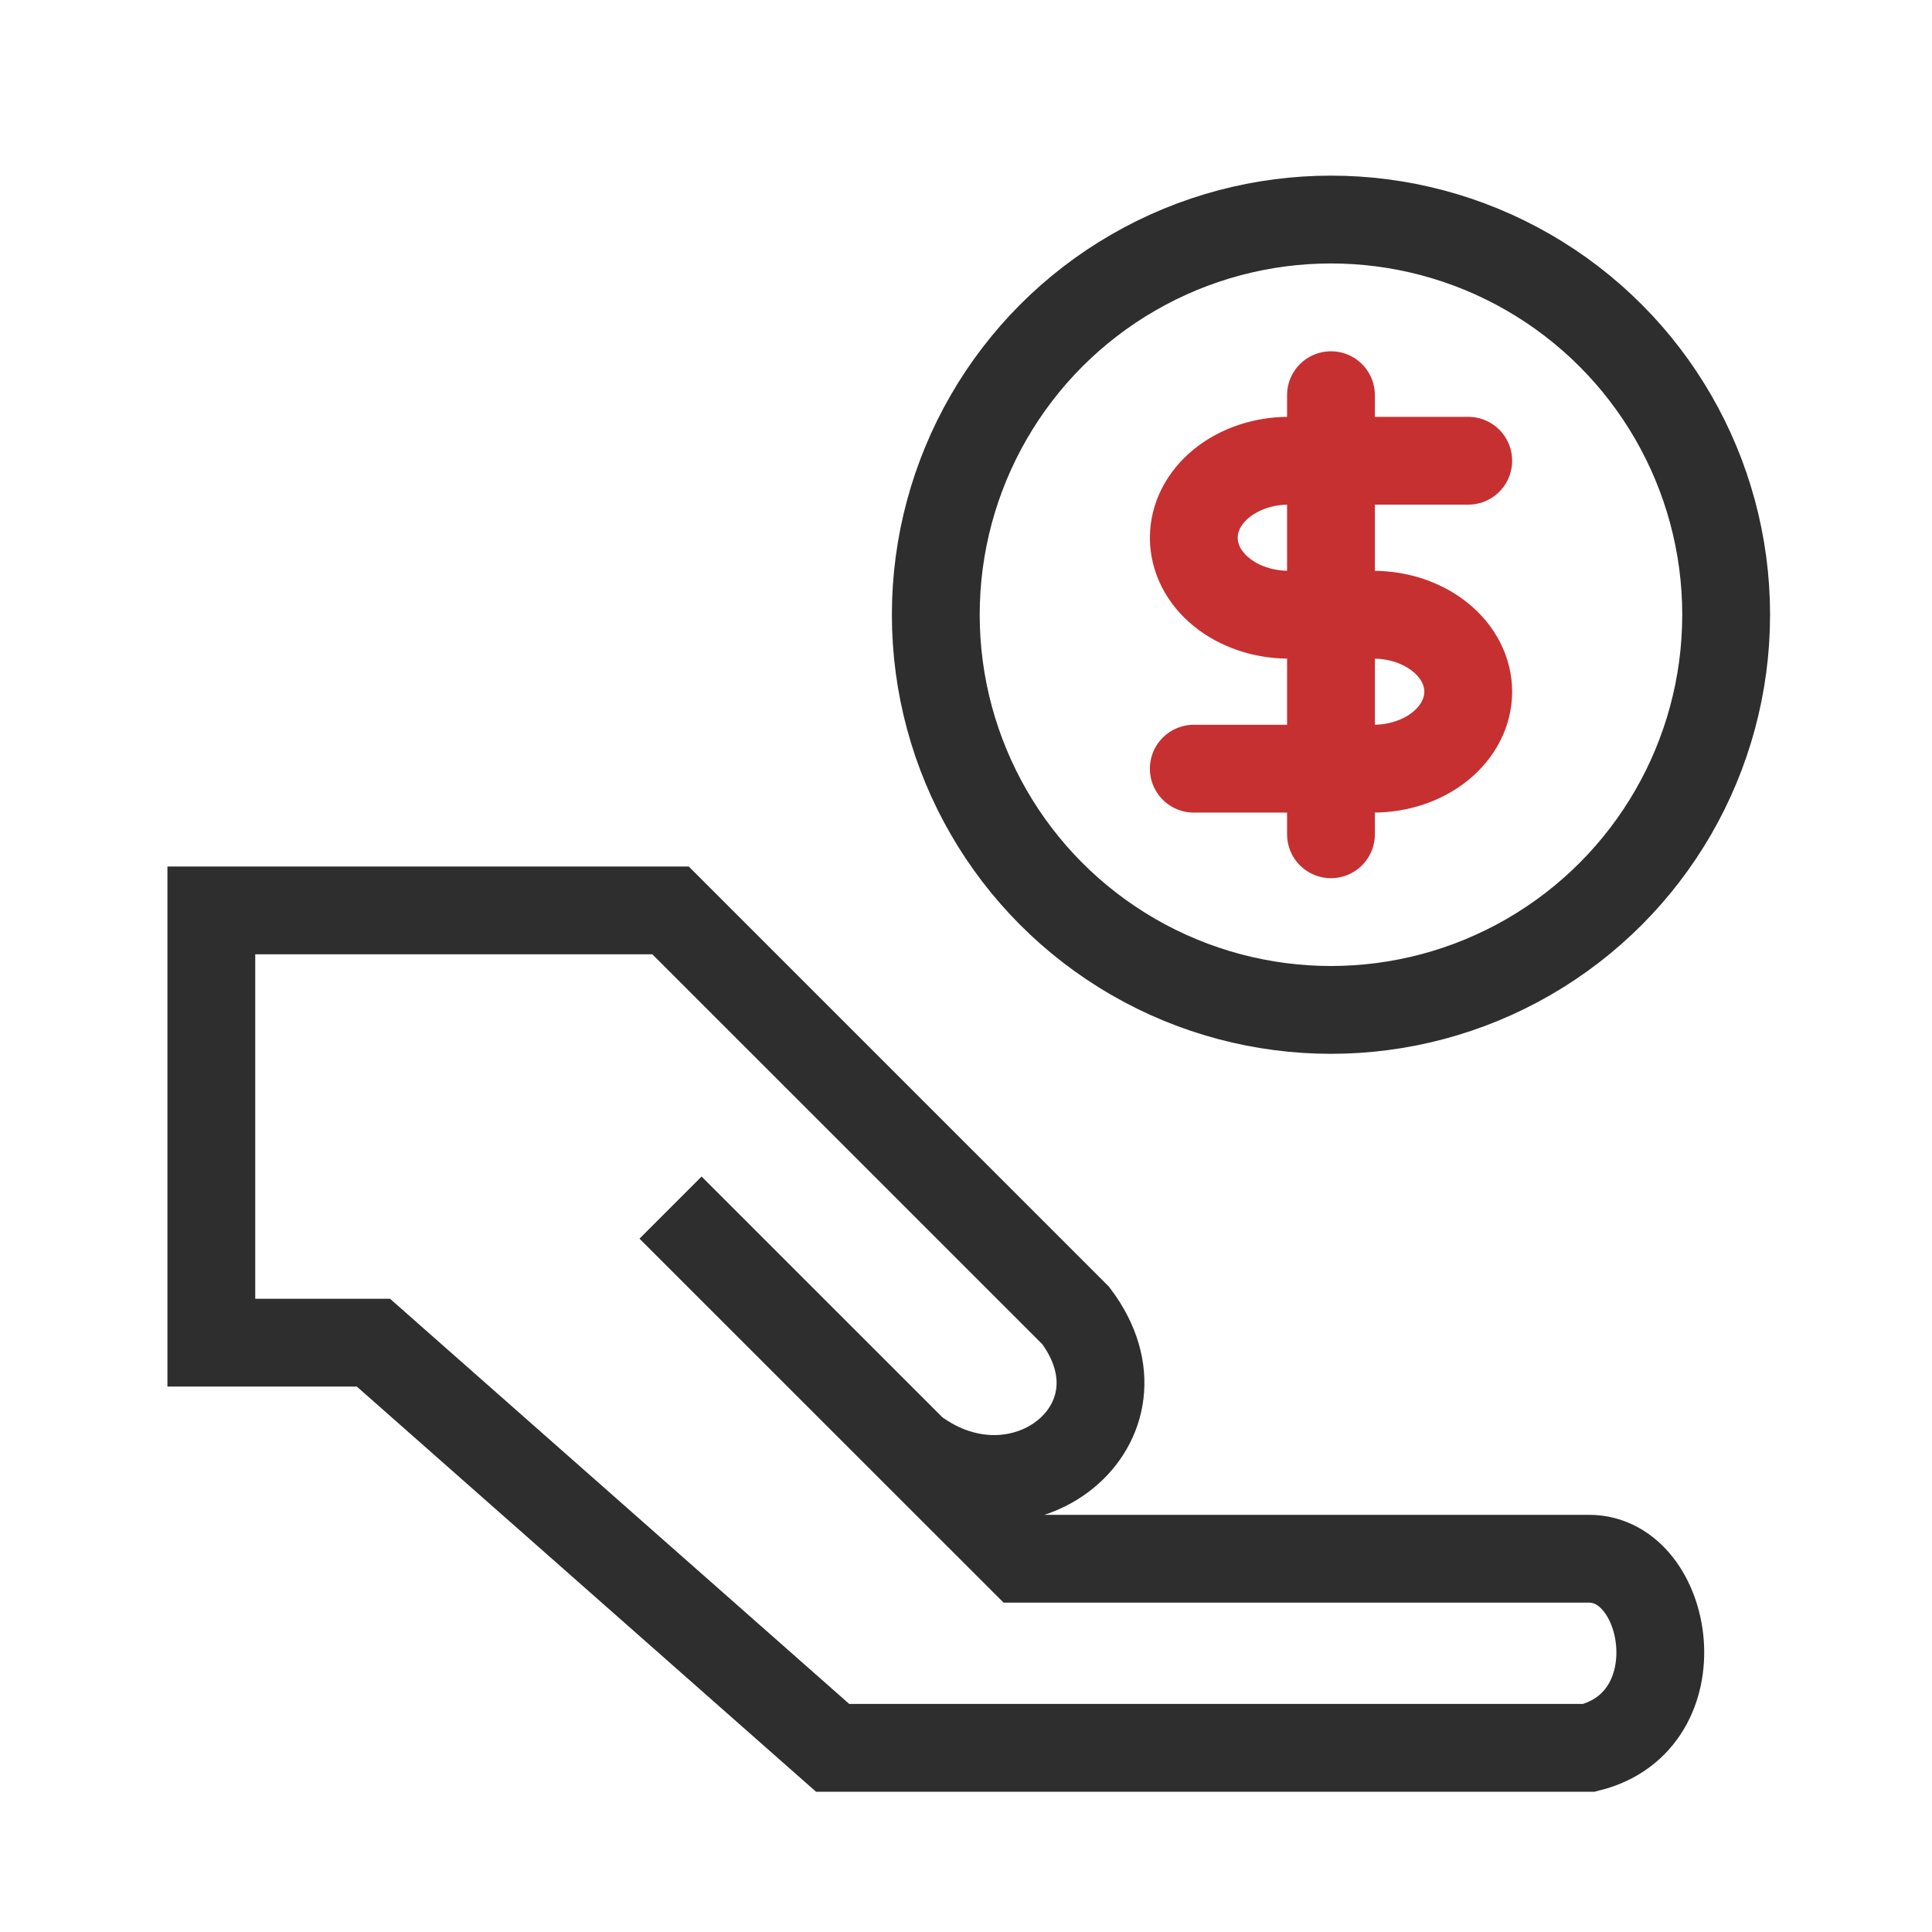
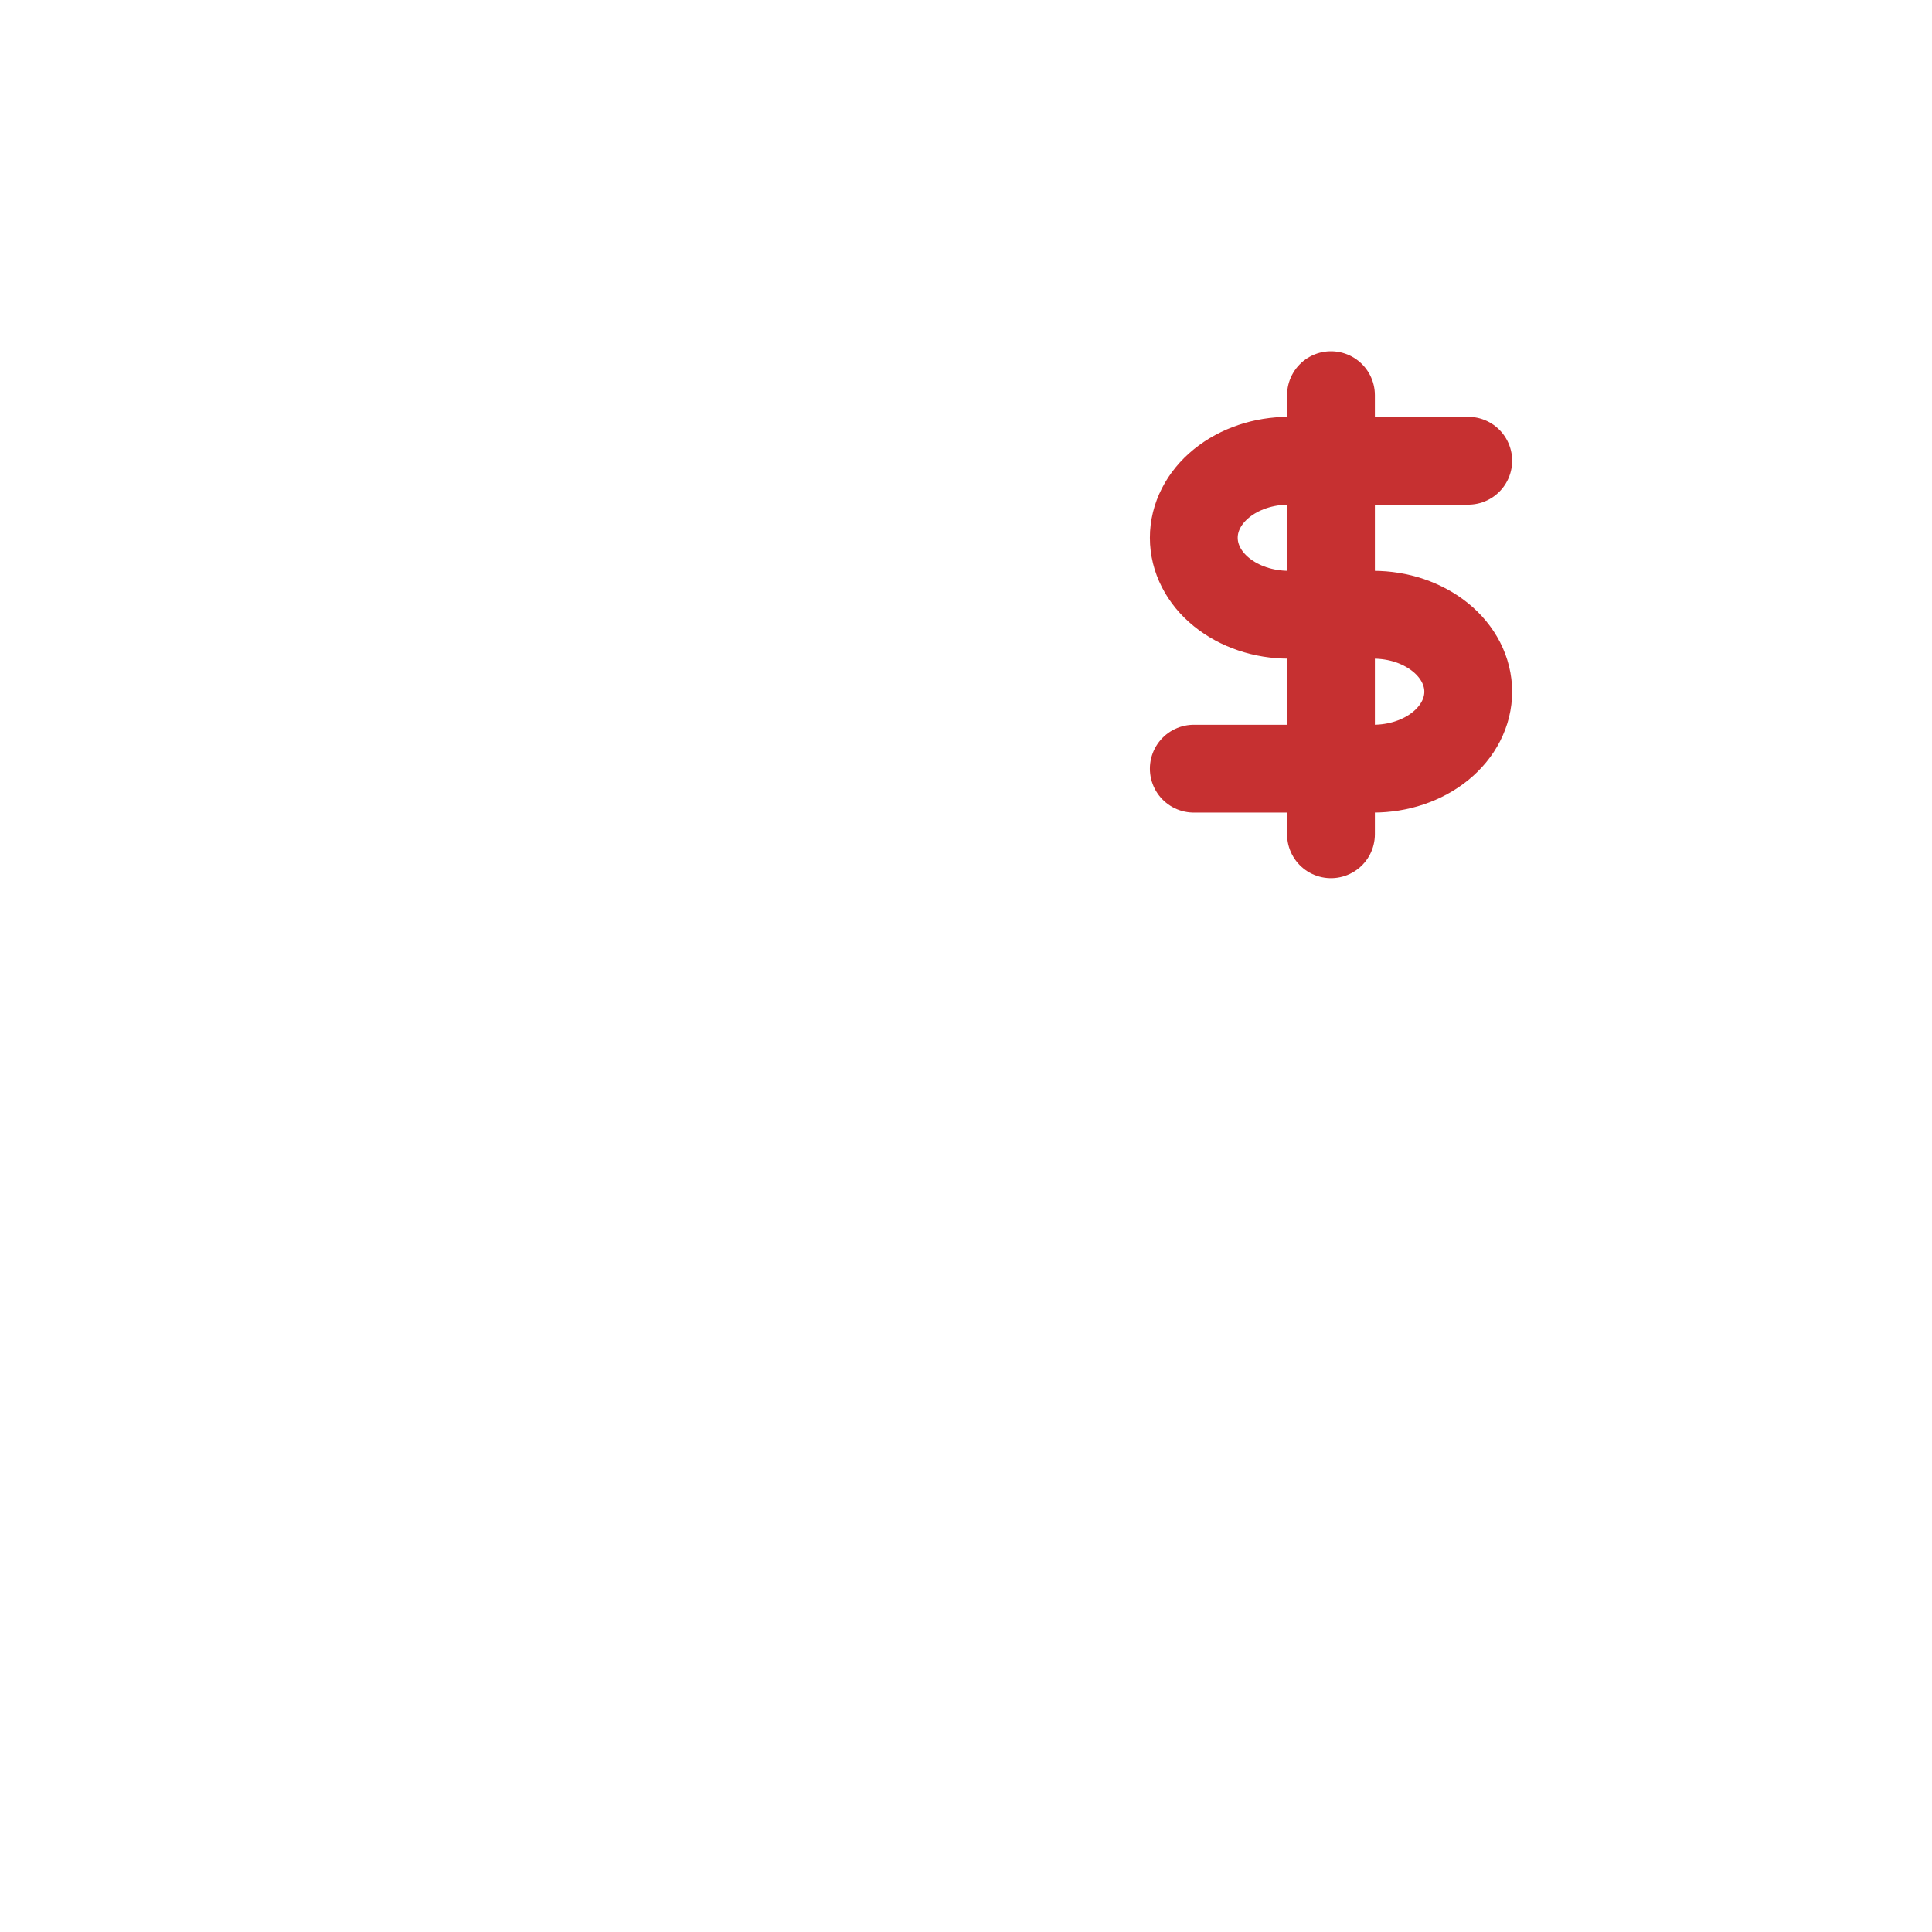
<svg xmlns="http://www.w3.org/2000/svg" width="44" height="44" viewBox="0 0 44 44" fill="none">
-   <path d="M20.809 33.039C23.27 34.884 26.346 32.423 24.5 29.962L15.271 20.734L4.813 20.734L4.813 30.578L8.504 30.578L18.963 39.806L36.189 39.806C38.65 39.191 38.035 35.499 36.189 35.499L23.27 35.499L20.809 33.039ZM20.809 33.039L15.271 27.502" stroke="#2E2E2E" stroke-width="2" />
-   <circle cx="30.312" cy="14" r="9" stroke="#2E2E2E" stroke-width="2" />
  <path d="M30.312 9V19M33.438 10.493H29.351C28.777 10.493 28.227 10.678 27.821 11.007C27.415 11.336 27.188 11.782 27.188 12.247C27.188 12.712 27.415 13.158 27.821 13.486C28.227 13.815 28.777 14 29.351 14H31.274C31.558 14 31.84 14.045 32.102 14.133C32.364 14.222 32.603 14.351 32.804 14.514C33.005 14.676 33.164 14.87 33.273 15.082C33.382 15.295 33.438 15.523 33.438 15.753C33.438 15.983 33.382 16.212 33.273 16.424C33.164 16.637 33.005 16.83 32.804 16.993C32.603 17.156 32.364 17.285 32.102 17.373C31.84 17.461 31.558 17.506 31.274 17.506H27.188" stroke="#C63031" stroke-width="2" stroke-linecap="round" stroke-linejoin="round" />
</svg>